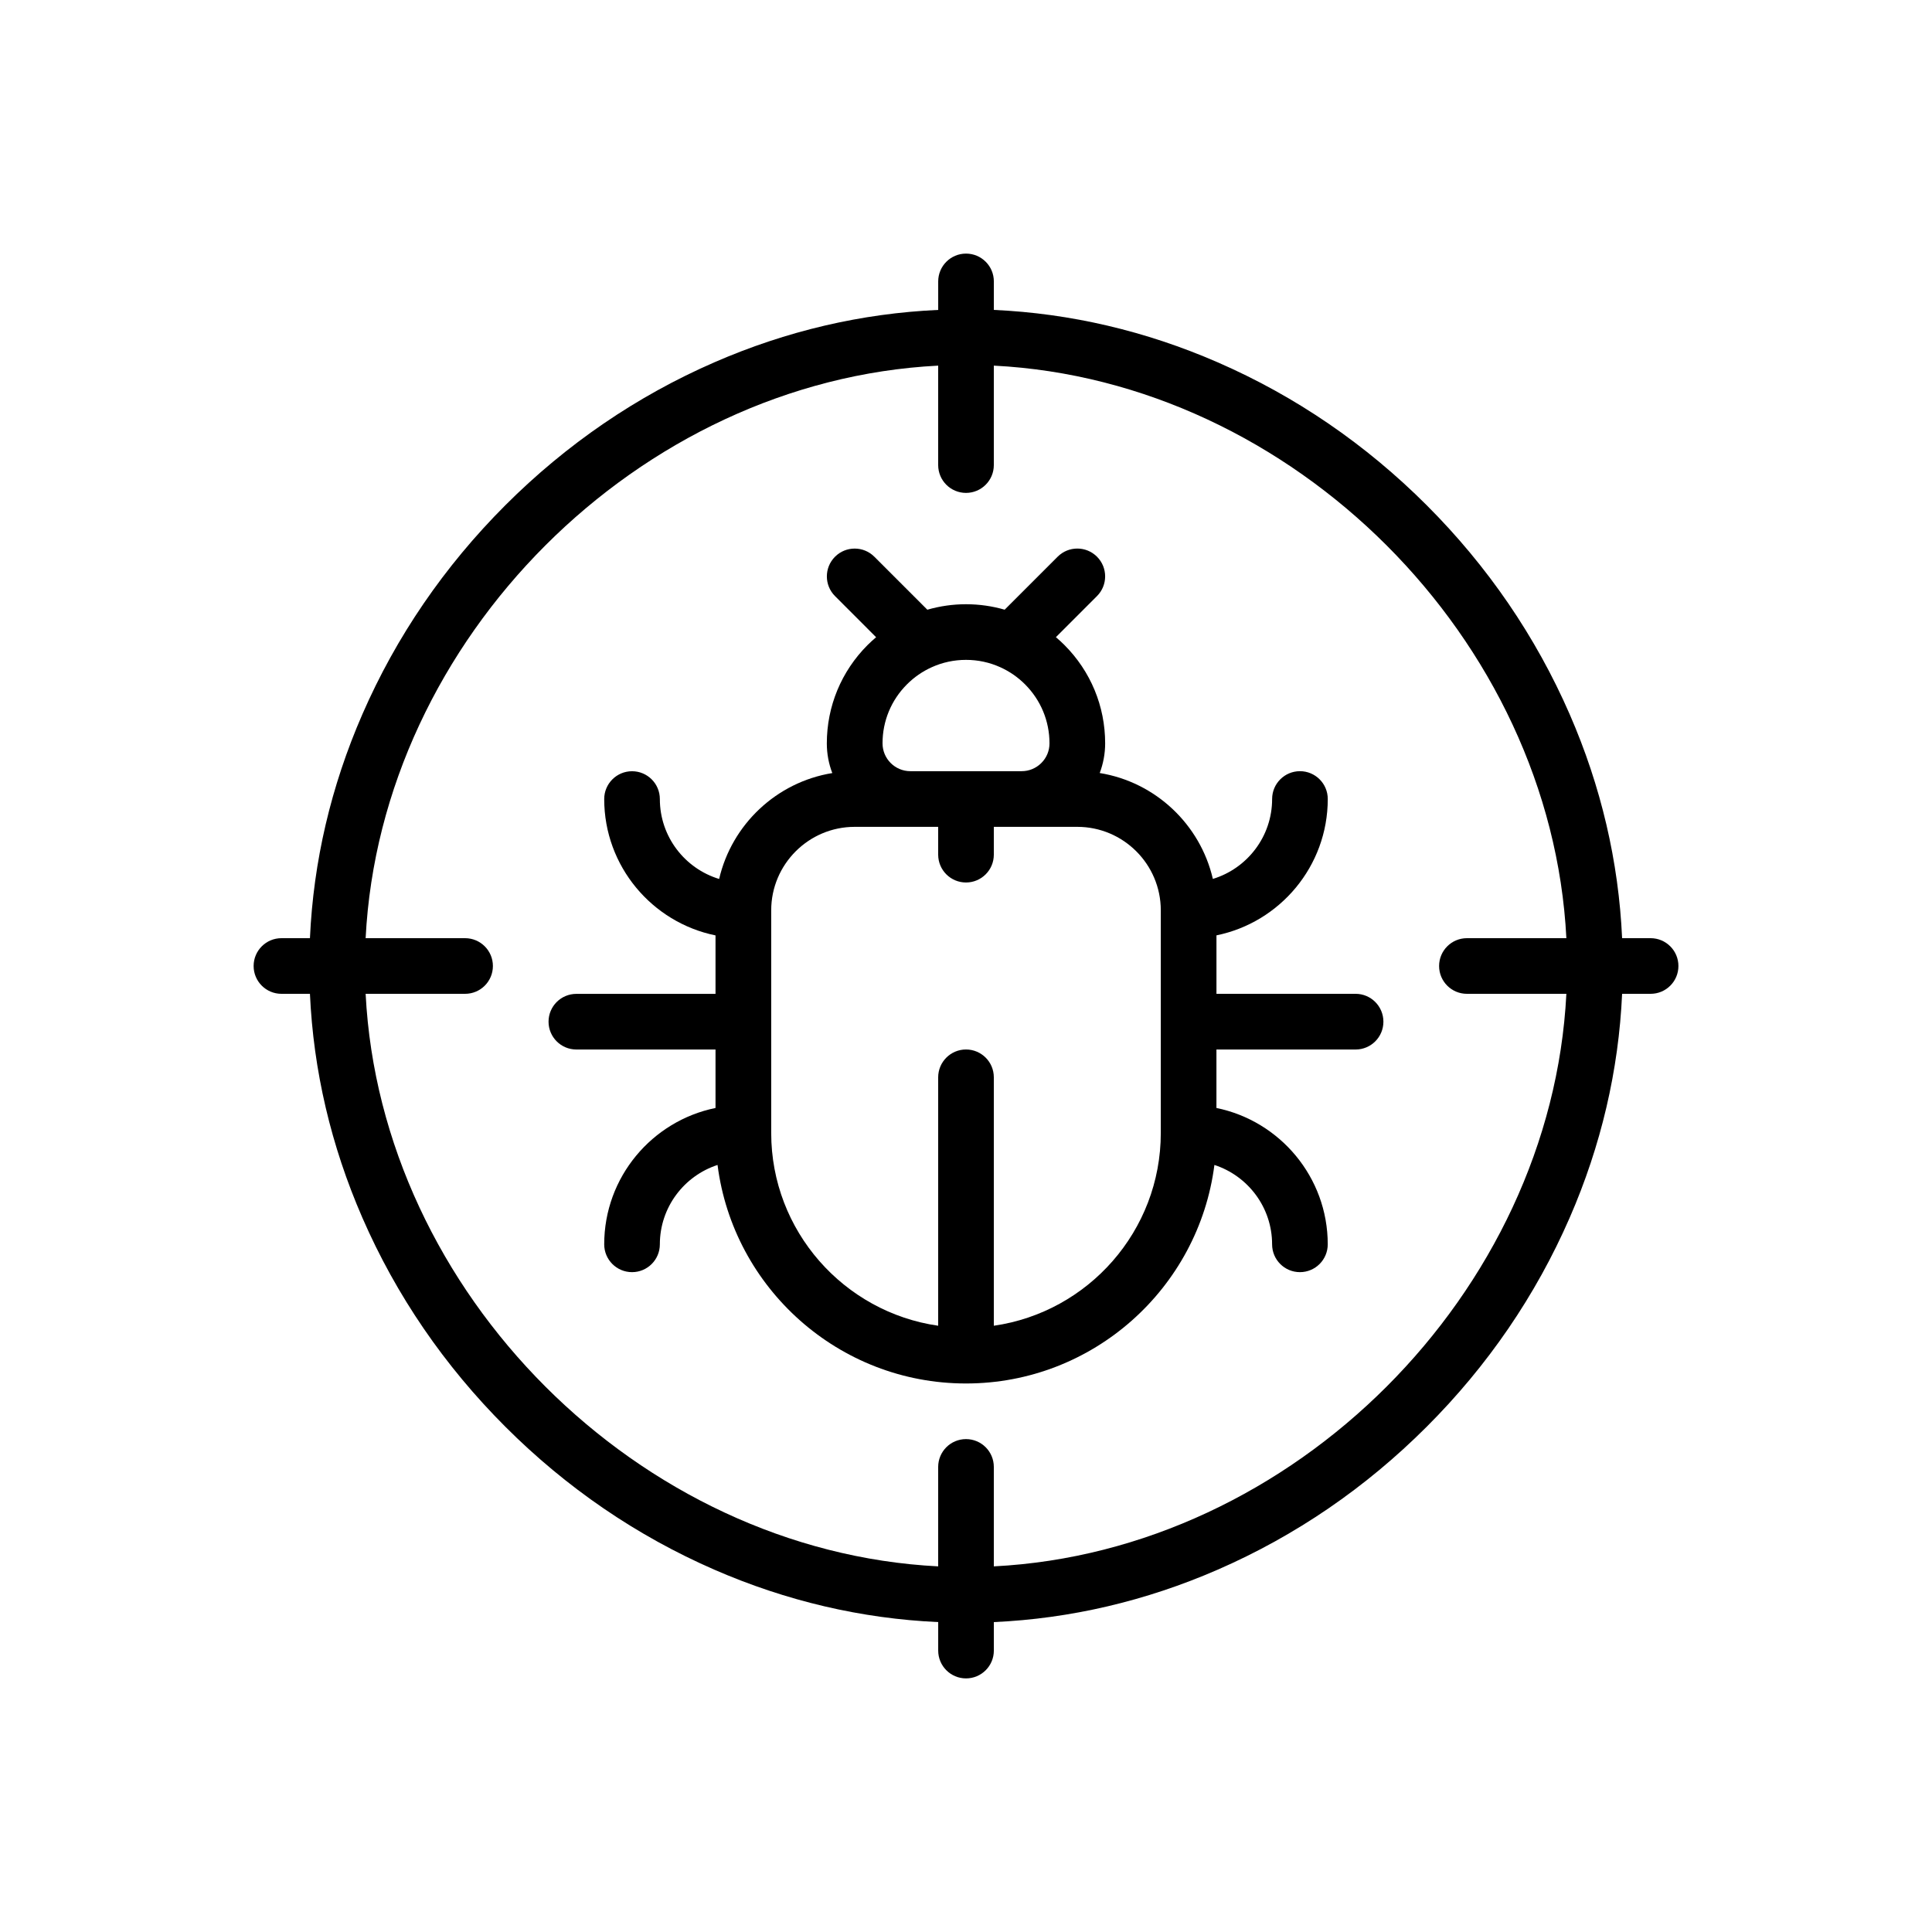
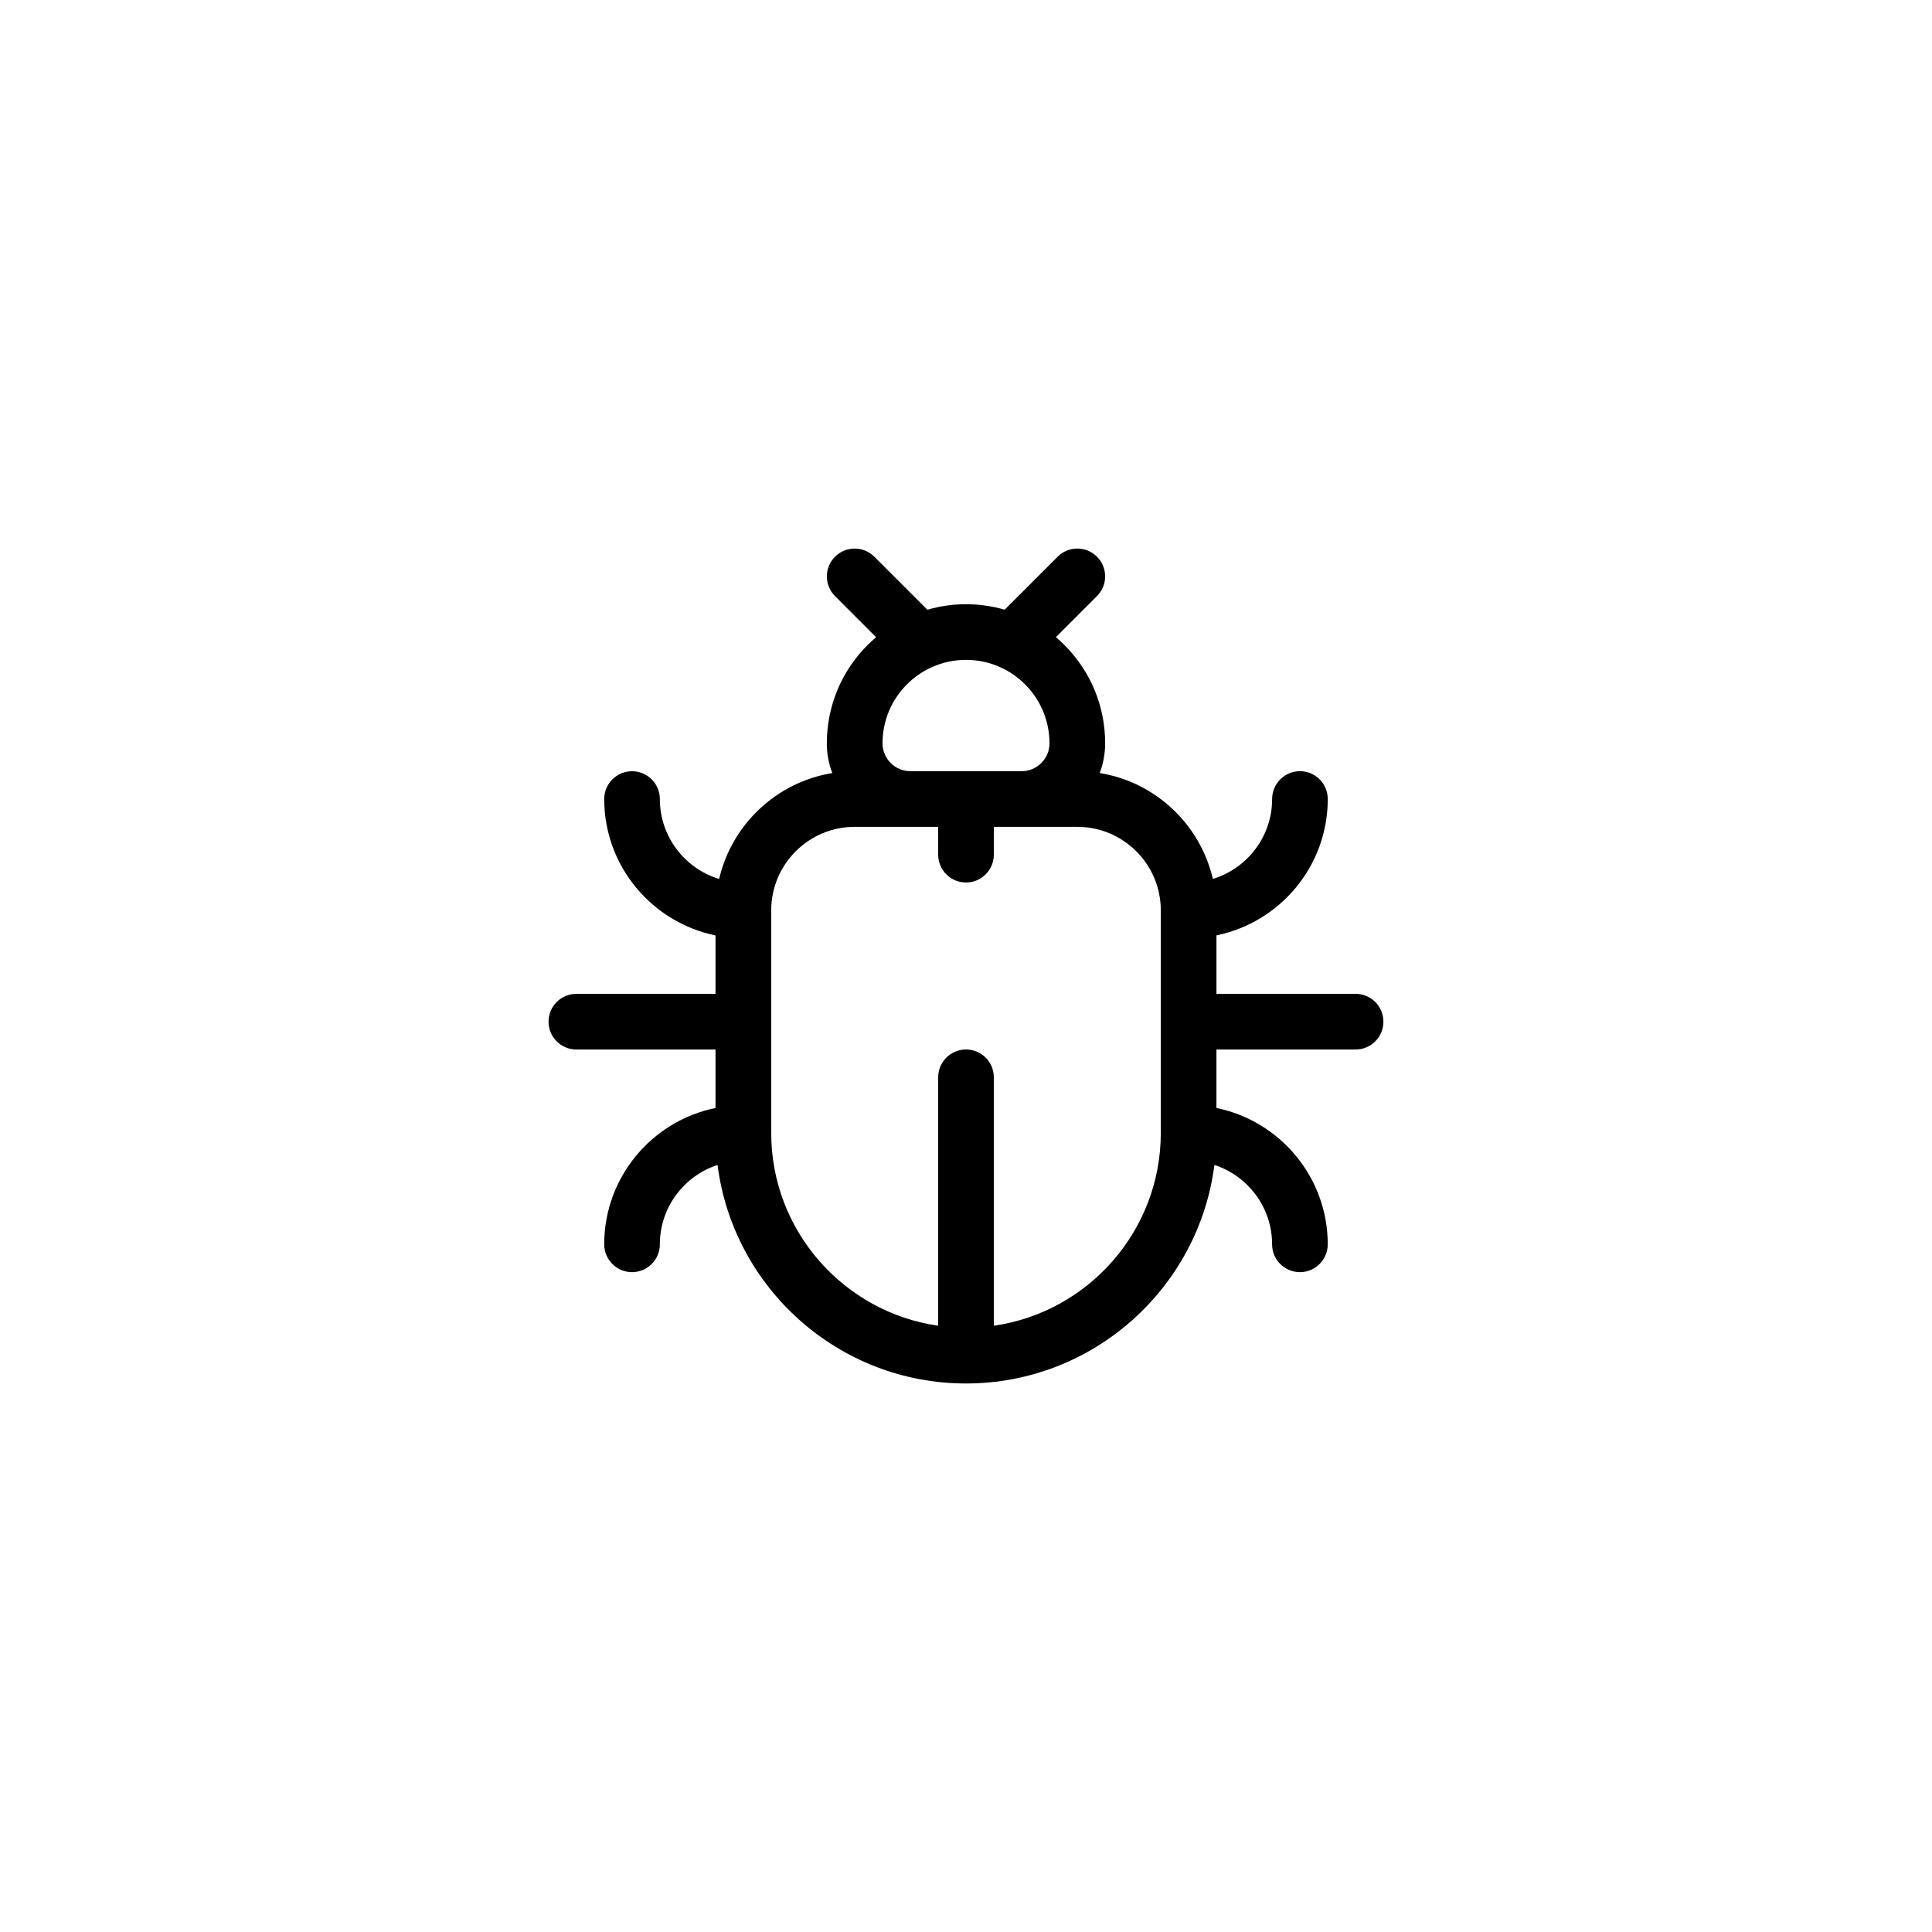
<svg xmlns="http://www.w3.org/2000/svg" version="1.1" id="Capa_1" x="0px" y="0px" width="80px" height="80px" viewBox="0 0 80 80" enable-background="new 0 0 80 80" xml:space="preserve">
  <g>
-     <path d="M68.348,38.848h-1.18c-0.143-3.172-0.87-6.287-2.172-9.274c-1.401-3.215-3.392-6.126-5.918-8.652   c-2.525-2.525-5.436-4.517-8.651-5.917c-2.988-1.302-6.103-2.029-9.274-2.172v-1.18c0-0.637-0.516-1.152-1.152-1.152   s-1.152,0.516-1.152,1.152v1.18c-3.172,0.143-6.287,0.87-9.274,2.172c-3.216,1.401-6.126,3.392-8.651,5.917   c-2.525,2.526-4.518,5.437-5.918,8.652c-1.303,2.988-2.029,6.103-2.172,9.274h-1.18c-0.637,0-1.152,0.516-1.152,1.152   s0.516,1.152,1.152,1.152h1.18c0.143,3.172,0.87,6.286,2.172,9.274c1.4,3.216,3.393,6.126,5.918,8.651   c2.525,2.526,5.436,4.517,8.651,5.918c2.987,1.302,6.103,2.029,9.274,2.172v1.18c0,0.637,0.516,1.152,1.152,1.152   s1.152-0.516,1.152-1.152v-1.18c3.172-0.143,6.286-0.87,9.274-2.172c3.216-1.401,6.126-3.392,8.651-5.918   c2.526-2.525,4.517-5.436,5.918-8.651c1.302-2.988,2.029-6.103,2.172-9.274h1.18c0.637,0,1.152-0.516,1.152-1.152   S68.984,38.848,68.348,38.848z M60.742,41.152h4.118C64.231,53.543,53.543,64.231,41.152,64.86v-4.118   c0-0.637-0.516-1.152-1.152-1.152s-1.152,0.516-1.152,1.152v4.118C26.457,64.231,15.77,53.543,15.14,41.152h4.118   c0.637,0,1.152-0.516,1.152-1.152s-0.516-1.152-1.152-1.152H15.14c0.63-12.391,11.317-23.079,23.708-23.708v4.118   c0,0.637,0.516,1.152,1.152,1.152s1.152-0.516,1.152-1.152V15.14c12.391,0.629,23.079,11.317,23.708,23.708h-4.118   c-0.637,0-1.152,0.516-1.152,1.152S60.105,41.152,60.742,41.152z" />
    <path d="M56.133,41.152h-5.762v-2.421c2.627-0.535,4.609-2.863,4.609-5.646c0-0.637-0.516-1.152-1.152-1.152   s-1.152,0.516-1.152,1.152c0,1.558-1.036,2.878-2.454,3.309c-0.523-2.257-2.375-4.01-4.685-4.385   c0.146-0.387,0.225-0.802,0.225-1.228c0-1.538-0.6-2.985-1.688-4.074c-0.113-0.113-0.23-0.221-0.352-0.323l1.702-1.702   c0.45-0.45,0.45-1.18,0-1.63c-0.45-0.45-1.179-0.45-1.629,0l-2.194,2.194C41.084,25.097,40.549,25.02,40,25.02   s-1.085,0.078-1.601,0.227l-2.194-2.194c-0.449-0.45-1.18-0.45-1.629,0c-0.45,0.45-0.45,1.18,0,1.63l1.702,1.703   c-0.121,0.103-0.239,0.21-0.353,0.323c-1.088,1.089-1.688,2.536-1.688,4.074c0,0.433,0.08,0.846,0.227,1.228   c-2.311,0.375-4.162,2.128-4.686,4.385c-1.42-0.431-2.455-1.75-2.455-3.309c0-0.637-0.516-1.152-1.152-1.152   s-1.152,0.516-1.152,1.152c0,2.782,1.982,5.11,4.609,5.646v2.421h-5.762c-0.637,0-1.152,0.516-1.152,1.152s0.516,1.152,1.152,1.152   h5.762v2.421c-2.627,0.535-4.609,2.862-4.609,5.646c0,0.637,0.516,1.152,1.152,1.152s1.152-0.516,1.152-1.152   c0-1.533,1.004-2.836,2.389-3.287c0.65,5.097,5.017,9.049,10.287,9.049s9.636-3.952,10.287-9.049   c1.385,0.451,2.389,1.754,2.389,3.287c0,0.637,0.516,1.152,1.152,1.152s1.152-0.516,1.152-1.152c0-2.782-1.982-5.11-4.609-5.646   v-2.421h5.762c0.637,0,1.152-0.516,1.152-1.152S56.77,41.152,56.133,41.152z M37.556,28.337c0.298-0.298,0.642-0.536,1.024-0.708   c0.445-0.202,0.923-0.305,1.42-0.305s0.975,0.103,1.423,0.306c0.38,0.172,0.724,0.41,1.021,0.707   c0.653,0.654,1.013,1.521,1.013,2.444c0,0.308-0.12,0.597-0.338,0.814s-0.507,0.338-0.814,0.338h-4.609   c-0.636,0-1.152-0.517-1.152-1.152C36.543,29.858,36.902,28.991,37.556,28.337z M48.066,46.914c0,4.057-3.01,7.422-6.914,7.982   V44.609c0-0.637-0.516-1.152-1.152-1.152s-1.152,0.516-1.152,1.152v10.287c-3.904-0.561-6.914-3.926-6.914-7.982v-9.219   c0-1.906,1.551-3.457,3.457-3.457h3.457v1.152c0,0.637,0.516,1.152,1.152,1.152s1.152-0.516,1.152-1.152v-1.152h3.457   c1.906,0,3.457,1.551,3.457,3.457V46.914z" />
  </g>
</svg>